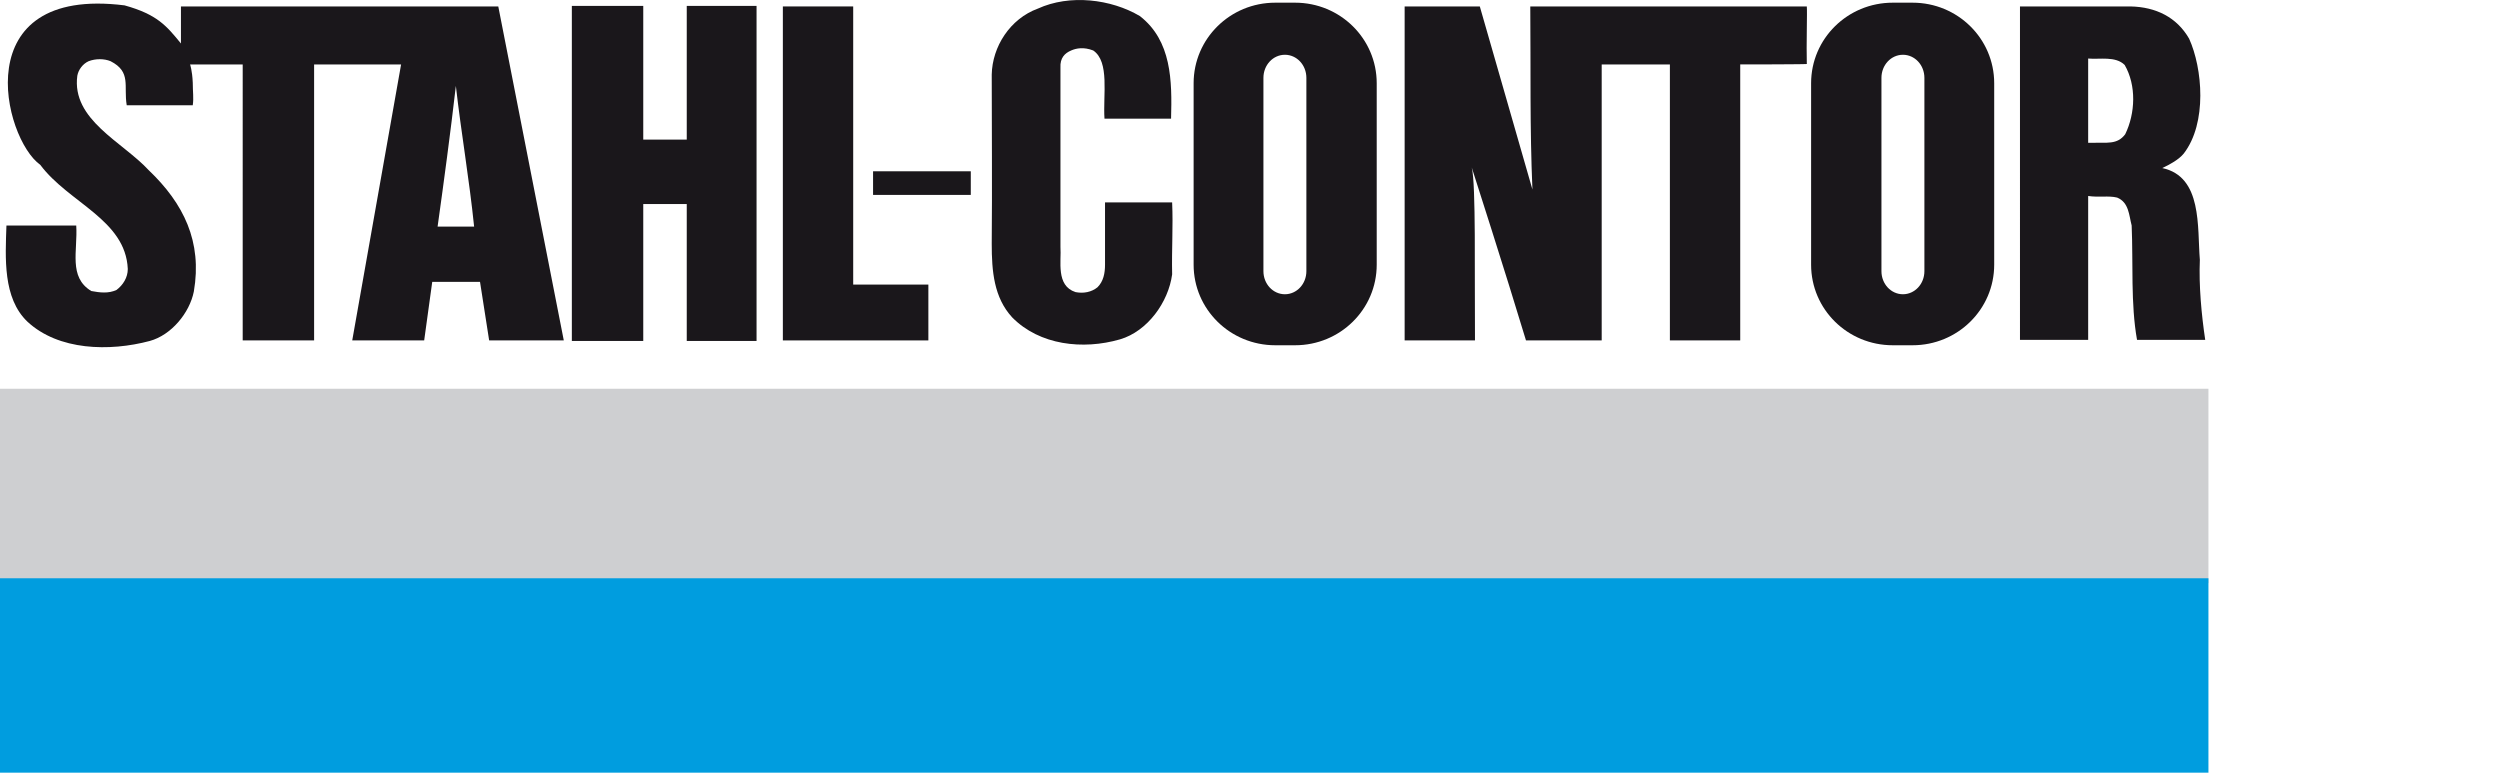
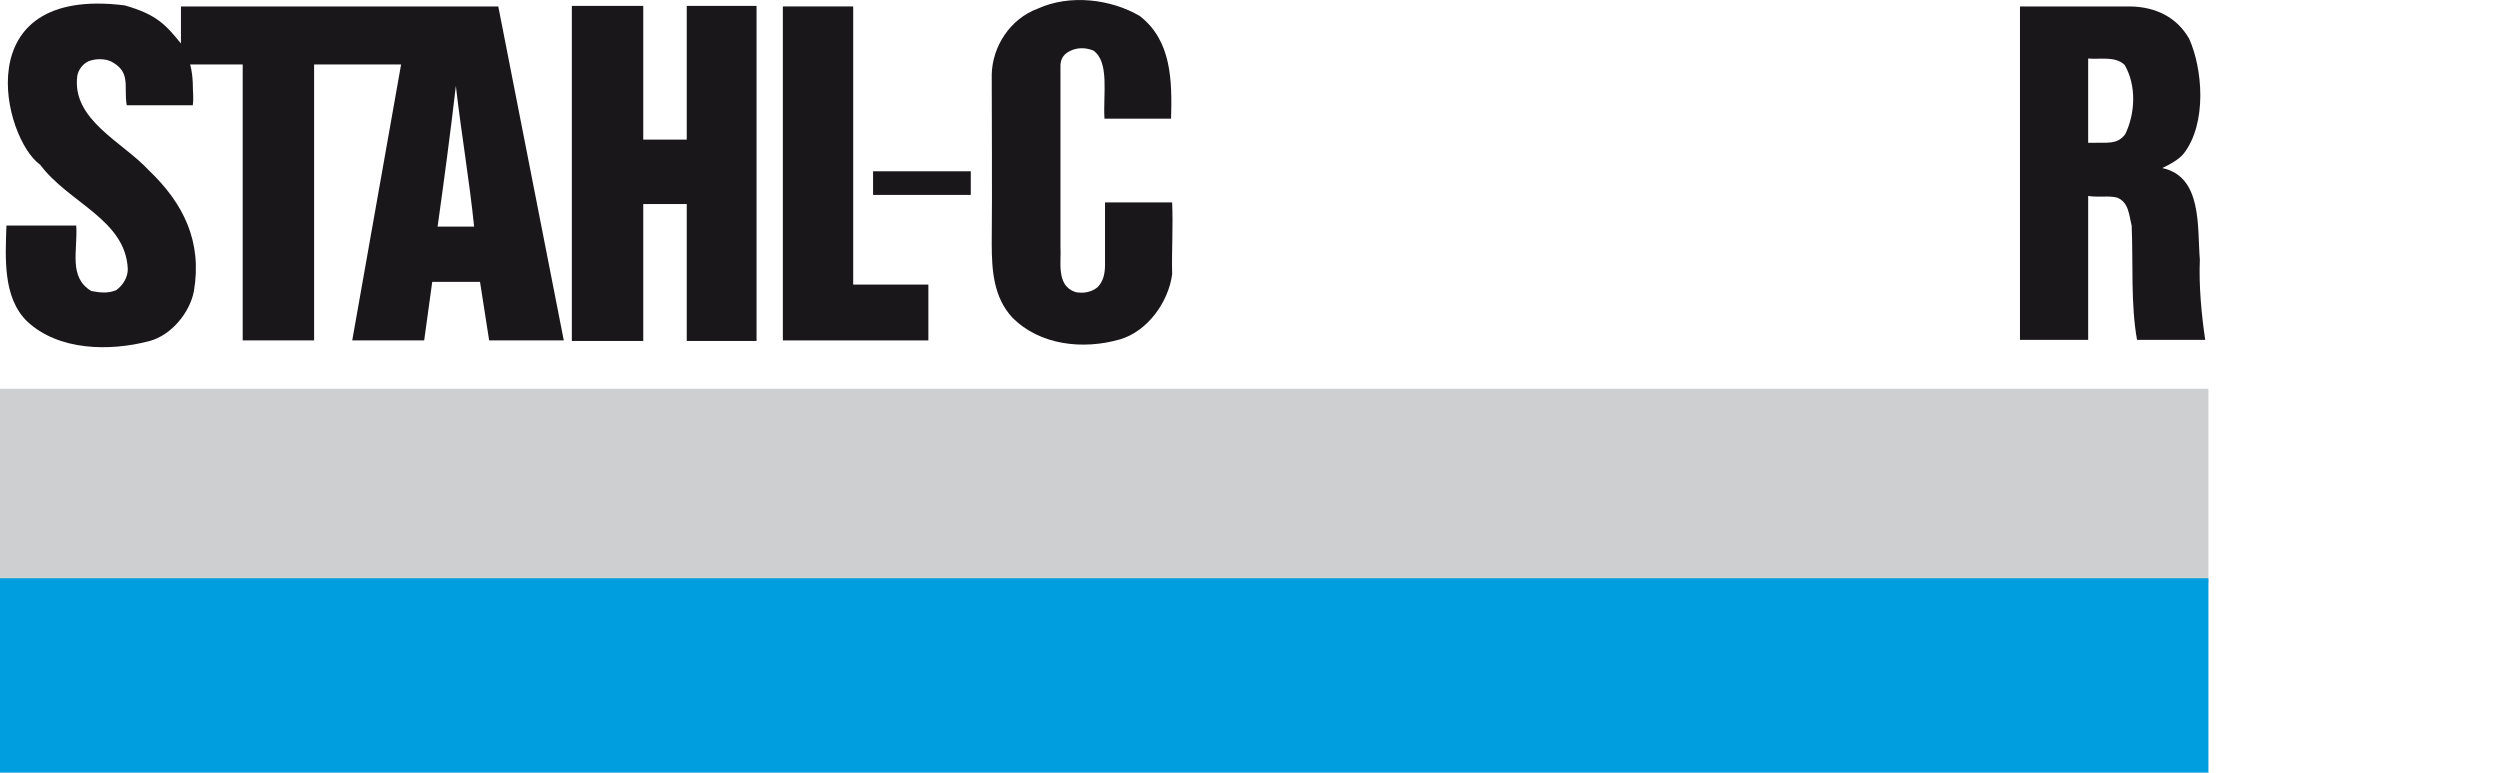
<svg xmlns="http://www.w3.org/2000/svg" id="Ebene_1" data-name="Ebene 1" version="1.1" viewBox="0 0 465.6 143.9">
  <defs>
    <style>
      .cls-1 {
        fill: #009ddf;
      }

      .cls-1, .cls-2, .cls-3, .cls-4 {
        stroke-width: 0px;
      }

      .cls-2, .cls-4 {
        fill: #1a171b;
      }

      .cls-3 {
        fill: #cecfd1;
      }

      .cls-4 {
        fill-rule: evenodd;
      }
    </style>
  </defs>
  <polygon class="cls-2" points="106.5 1.1 106.5 63.5 119.8 63.5 119.8 38 127.9 38 127.9 63.5 140.9 63.5 140.9 1.1 127.9 1.1 127.9 26 119.8 26 119.8 1.1 106.5 1.1" />
-   <path class="cls-2" d="M352.5.5h3.7c8.4,0,15.2,6.7,15.2,15v33.8c0,8.3-6.8,15-15.2,15h-3.7c-8.4,0-15.2-6.7-15.2-15V15.5c0-8.3,6.8-15,15.2-15h0ZM354.4,10.2c-2.2,0-4,1.9-4,4.3v36c0,2.4,1.8,4.3,4,4.3s4-1.9,4-4.3V14.5c0-2.4-1.8-4.3-4-4.3h0Z" />
  <path class="cls-2" d="M193.3,1.6c5.9-2.7,13.6-1.8,19,1.4,5.9,4.6,6,12,5.8,19.1h-12.4c-.3-4.4,1-10.6-2.1-12.7-1.8-.7-3.2-.4-4.1,0-1.2.5-2.1,1.4-2,3.2v33.4c.2,2.6-.9,7.2,2.8,8.4,1.5.3,3,0,4.1-.9,1.1-1.1,1.4-2.6,1.4-4.2v-11.6h12.5c.2,4.6-.1,8.6,0,13.4-.7,5.2-4.6,10.6-9.7,12.1-6.9,2-15,1.1-20.1-4.1-3.4-3.7-3.8-8.6-3.8-13.7.1-10.8,0-22.1,0-31.5.1-5.2,3.4-10.4,8.6-12.3h0Z" />
-   <path class="cls-2" d="M275.6,1.2l9.8,34.1c-.5-11.4-.3-22.6-.4-34.1h51.5c.1.9-.1,7.3,0,10.7,1,.1-12.4.1-12.4.1v51.4h-13.1V12h-12.7v51.4c-6.9,0-9.6,0-14.1,0-3.7-12.3-10.1-32.2-10.1-32.2.8,3.2.5,19.6.6,32.2h-13.1V1.2h14Z" />
  <path class="cls-2" d="M396.8,1.2c4.7.1,8.6,2,10.9,6,2.5,5.5,3.4,15.7-1,21.4-.9,1.1-2.5,2-4,2.7,7.5,1.6,6.5,11,7,17.1-.2,4.8.3,10.2,1,14.9h-12.7c-1.2-6.7-.7-14.3-1-21.3-.5-1.9-.5-4.3-2.7-5.2-1.6-.4-3.4,0-5.4-.3v26.8h-12.7V1.2h20.6ZM388.9,10.9v15.7h.7c2.8-.1,4.7.4,6.2-1.6,1.9-3.9,2.1-9.1-.1-12.9-1.7-1.7-4.7-1-6.8-1.2h0Z" />
  <path class="cls-4" d="M91.1,63.4l-1.7-10.9h-8.9l-1.5,10.9h-13.4l9.1-51.4h-16.2v51.4h-13.3V12h-9.8s.4,1.1.5,3.4c0,1.8.2,2.8,0,4.2h-12.3c-.6-3.6.9-6.2-3-8.2-1.2-.5-2.8-.5-4.1,0-1.1.5-1.9,1.6-2.1,2.7-1.1,8.2,8.4,12.3,13.3,17.6,6.5,6.2,10,13.3,8.4,22.6-.8,4-4.2,8.1-8.2,9.2-7.5,2-17,1.8-22.8-3.6C.5,55.5,1,48,1.2,42h13c.3,4.7-1.5,9.6,2.8,12.2,1.6.3,3.2.5,4.7-.2,1.2-.9,2.1-2.3,2.1-3.9-.4-9.2-11-12.3-16.3-19.4h0C.6,25.8-6.4-2.7,23.2,1c6.1,1.7,7.8,3.8,10.5,7.1V1.2h59.1l12.2,62.2h-13.9ZM81.5,42.2h6.8c-.9-8.8-2.4-17.4-3.4-26.2-1,8.7-2.2,17.6-3.4,26.2h0Z" />
  <polygon class="cls-2" points="145.8 1.2 158.9 1.2 158.9 53 172.9 53 172.9 63.4 145.8 63.4 145.8 1.2" />
  <polygon class="cls-2" points="162.6 31.9 180.8 31.9 180.8 36.3 162.6 36.3 162.6 31.9" />
-   <path class="cls-2" d="M237.5.5h3.7c8.4,0,15.2,6.7,15.2,15v33.8c0,8.3-6.8,15-15.2,15h-3.7c-8.4,0-15.2-6.7-15.2-15V15.5c0-8.3,6.8-15,15.2-15h0ZM239.3,10.2c-2.2,0-4,1.9-4,4.3v36c0,2.4,1.8,4.3,4,4.3s4-1.9,4-4.3V14.5c0-2.4-1.8-4.3-4-4.3h0Z" />
  <polygon class="cls-3" points="0 72.4 411.3 72.4 411.3 108.6 0 108.6 0 72.4" />
  <polygon class="cls-1" points="0 107.7 411.3 107.7 411.3 143.9 0 143.9 0 107.7" />
</svg>